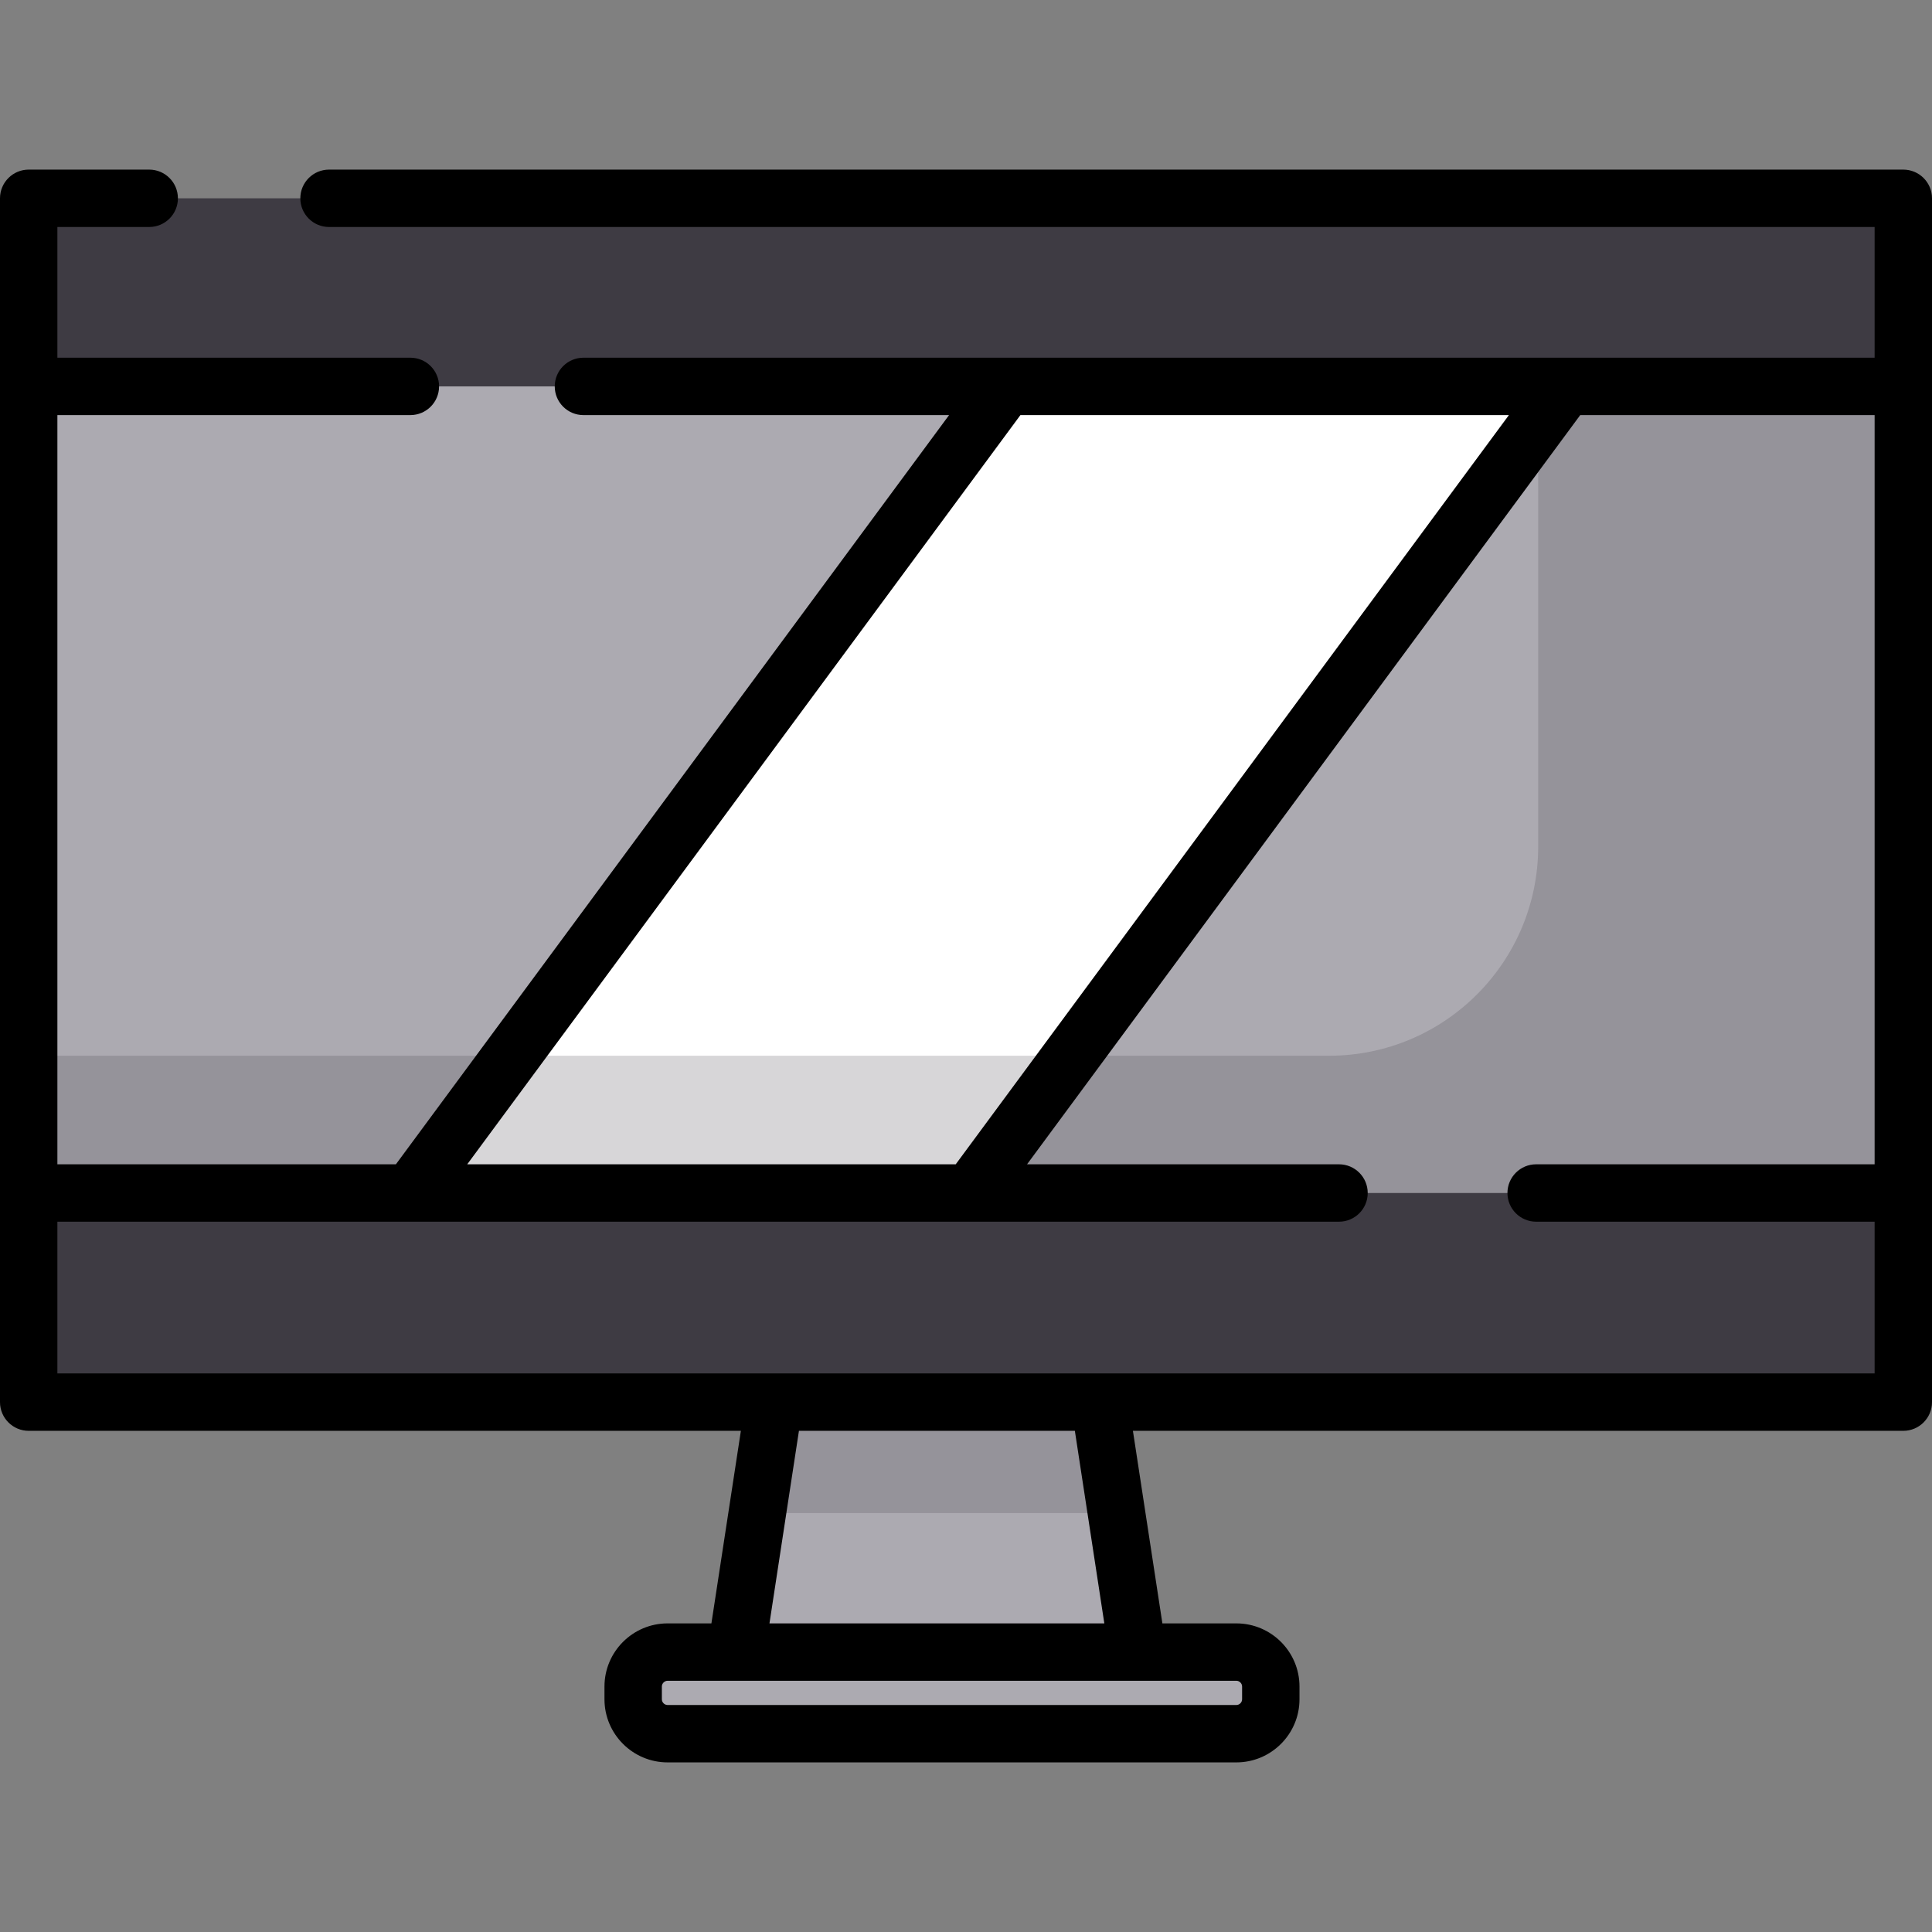
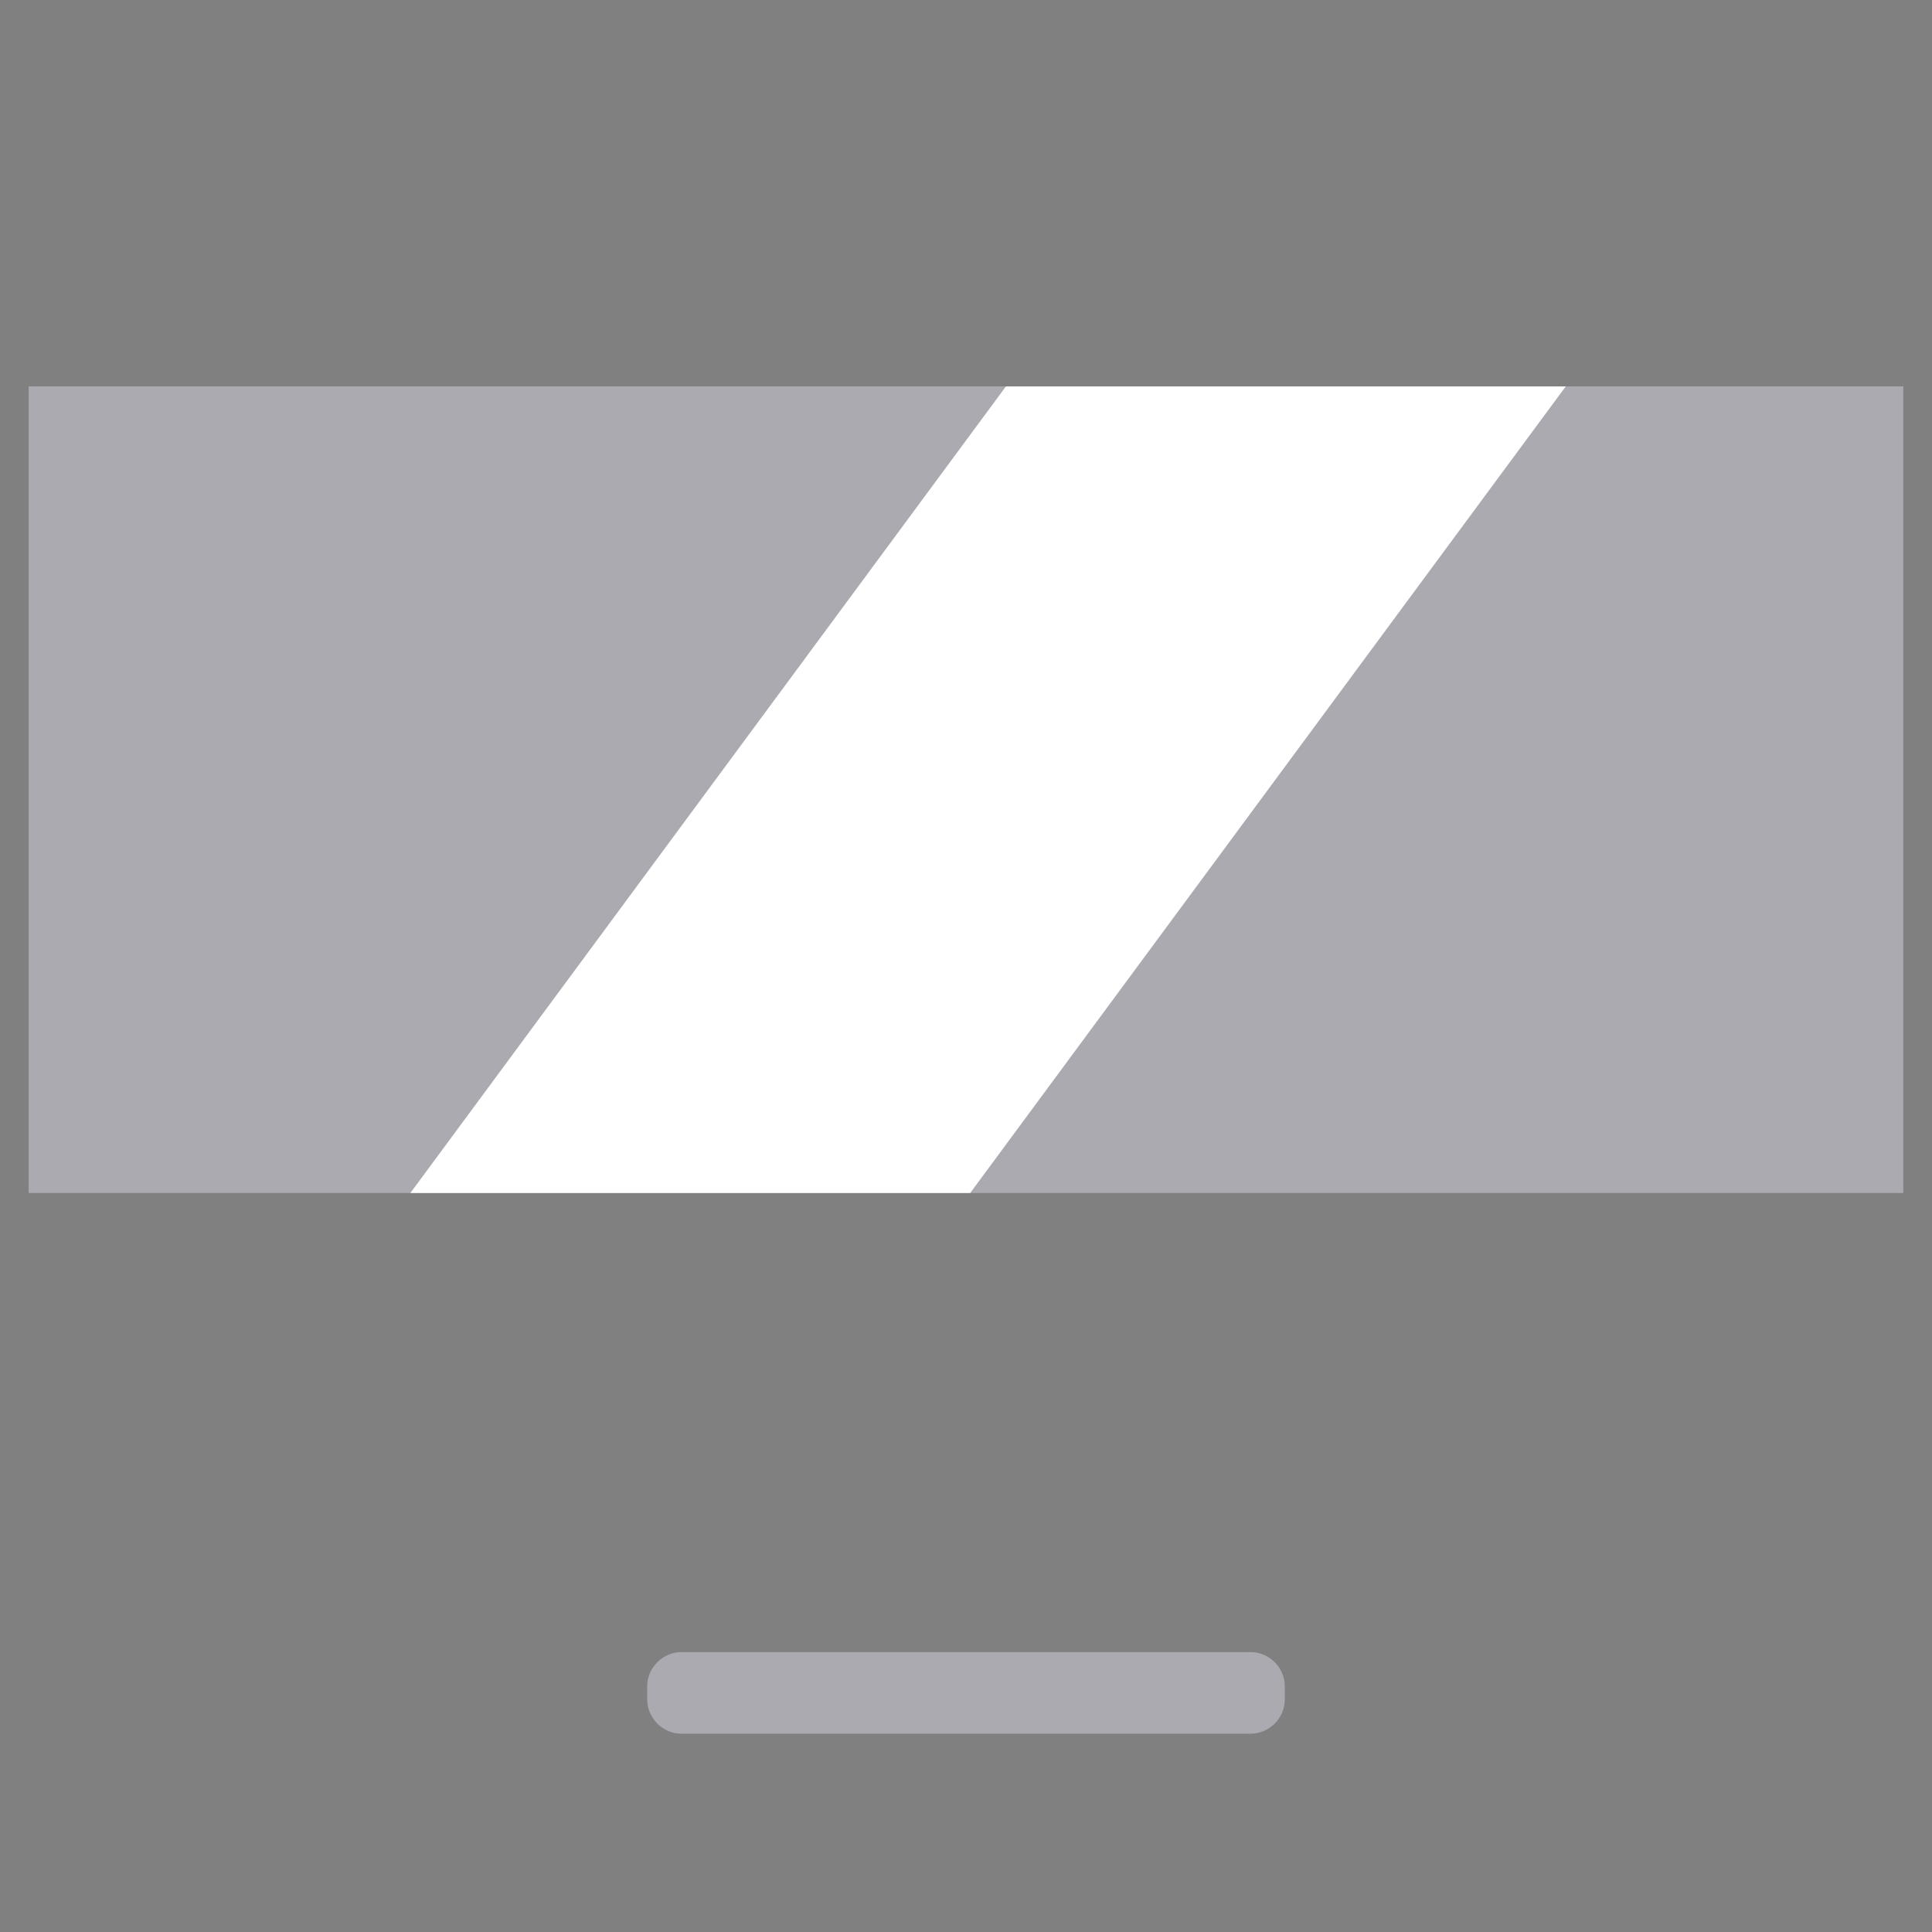
<svg xmlns="http://www.w3.org/2000/svg" version="1.1" id="Layer_1" x="0px" y="0px" viewBox="0 0 512 512" style="enable-background:new 0 0 512 512;" xml:space="preserve">
  <rect x="0" y="0" width="512" height="512" fill="#808080" stroke="none" />
-   <polygon style="fill:#ACAAB1;" points="302.134,437.819 195.678,437.819 205.817,364.146 291.995,364.146 " />
-   <path style="fill:#3E3B43;" d="M87.195,52.552h414.159c1.68,0,3.042,1.362,3.042,3.042v312.946c0,1.68-1.362,3.042-3.042,3.042  H10.646c-1.68,0-3.042-1.362-3.042-3.042V55.594c0-1.68,1.362-3.042,3.042-3.042h28.898" />
  <polygon style="fill:#ACAAB1;" points="7.604,316.156 354.855,316.156 407.094,316.156 504.396,316.156 504.396,102.399   154.617,102.399 108.755,102.399 7.604,102.399 " />
  <polygon style="fill:#FFFFFF;" points="257.113,316.156 108.755,316.156 266.583,102.399 414.941,102.399 " />
-   <path style="opacity:0.21;fill:#3E3B43;enable-background:new    ;" d="M407.634,52.552v171.805l0,0  c0,30.611-24.814,55.425-55.425,55.425H7.604v36.374v52.383c0,1.68,1.362,3.042,3.042,3.042h490.709c1.68,0,3.042-1.362,3.042-3.042  v-52.383V102.399V55.594c0-1.68-1.362-3.042-3.042-3.042H407.634z" />
  <path style="fill:#ACAAB1;" d="M331.366,459.449H180.64c-5.019,0-9.125-4.106-9.125-9.125v-3.379c0-5.019,4.106-9.125,9.125-9.125  h150.728c5.019,0,9.125,4.106,9.125,9.125v3.379C340.491,455.343,336.385,459.449,331.366,459.449z" />
  <g style="opacity:0.21;">
-     <polygon style="fill:#3E3B43;" points="291.995,364.146 205.817,364.146 200.748,400.983 297.064,400.983  " />
-   </g>
-   <path d="M504.396,44.948H87.195c-4.2,0-7.604,3.405-7.604,7.604s3.404,7.604,7.604,7.604h409.597v34.64h-81.851H266.583H154.617  c-4.2,0-7.604,3.405-7.604,7.604c0,4.199,3.404,7.604,7.604,7.604h96.899L104.917,308.552H15.208V110.003h93.547  c4.2,0,7.604-3.405,7.604-7.604c0-4.199-3.404-7.604-7.604-7.604H15.208v-34.64h24.336c4.2,0,7.604-3.405,7.604-7.604  s-3.404-7.604-7.604-7.604H7.604c-4.2,0-7.604,3.405-7.604,7.604v319.029c0,4.199,3.404,7.604,7.604,7.604h188.738l-7.811,51.031  h-11.61c-9.224,0-16.729,7.505-16.729,16.729v3.379c0,9.224,7.505,16.729,16.729,16.729H327.65c9.225,0,16.729-7.505,16.729-16.729  v-3.379c0-9.224-7.504-16.729-16.729-16.729h-19.604l-7.812-51.031h204.162c4.2,0,7.604-3.405,7.604-7.604V52.552  C512,48.353,508.596,44.948,504.396,44.948z M270.42,110.003h129.455L253.276,308.552H123.821L270.42,110.003z M329.17,446.944  v3.379c0,0.824-0.697,1.521-1.521,1.521H176.922c-0.824,0-1.521-0.697-1.521-1.521v-3.379c0-0.824,0.697-1.521,1.521-1.521h18.139  h106.455h26.133C328.474,445.423,329.17,446.12,329.17,446.944z M292.659,430.215h-88.742l7.811-51.031h73.121L292.659,430.215z   M291.378,363.977h-86.178H15.208V323.76h93.547h148.358h97.741c4.2,0,7.604-3.405,7.604-7.604c0-4.199-3.404-7.604-7.604-7.604  h-82.675l146.598-198.549h78.015v198.549h-89.699c-4.2,0-7.604,3.405-7.604,7.604c0,4.199,3.404,7.604,7.604,7.604h89.699v40.217  H291.378z" />
+     </g>
  <g>
</g>
  <g>
</g>
  <g>
</g>
  <g>
</g>
  <g>
</g>
  <g>
</g>
  <g>
</g>
  <g>
</g>
  <g>
</g>
  <g>
</g>
  <g>
</g>
  <g>
</g>
  <g>
</g>
  <g>
</g>
  <g>
</g>
</svg>